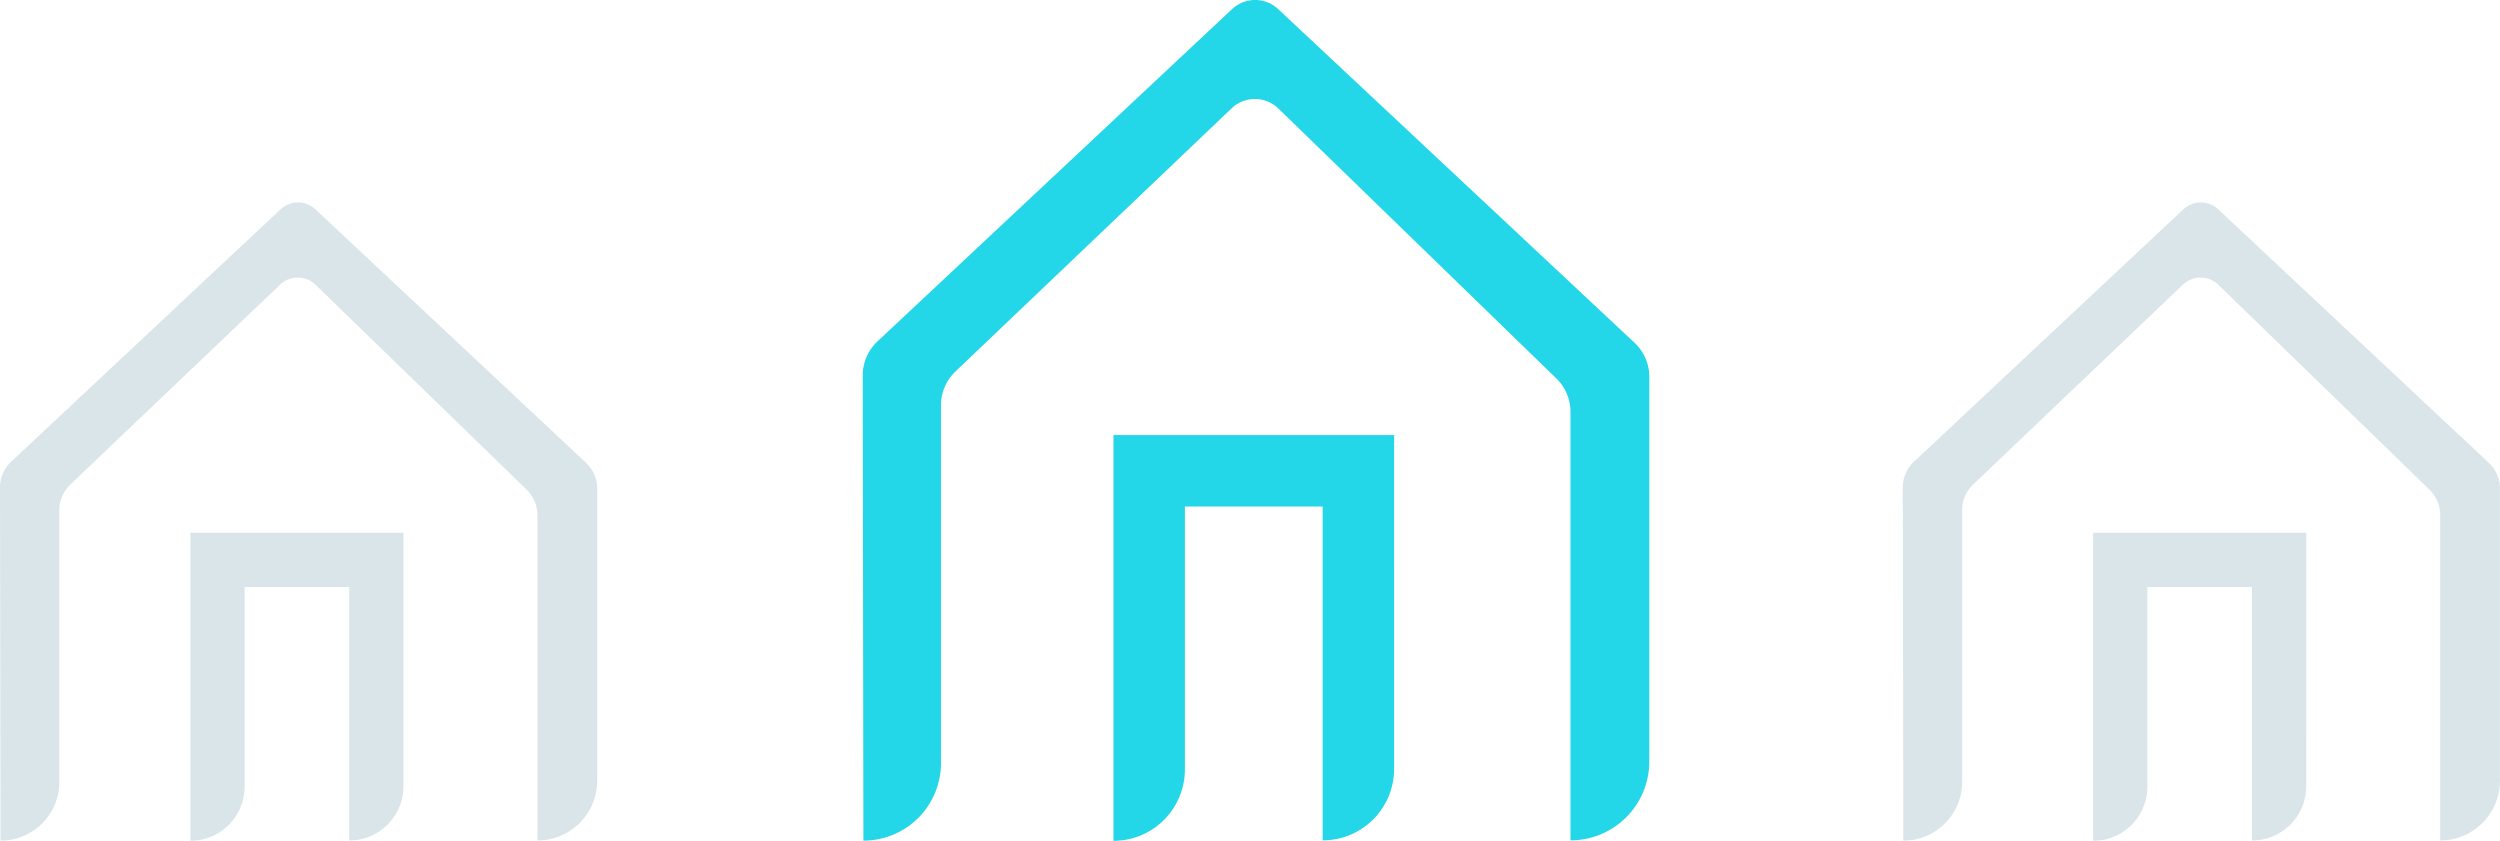
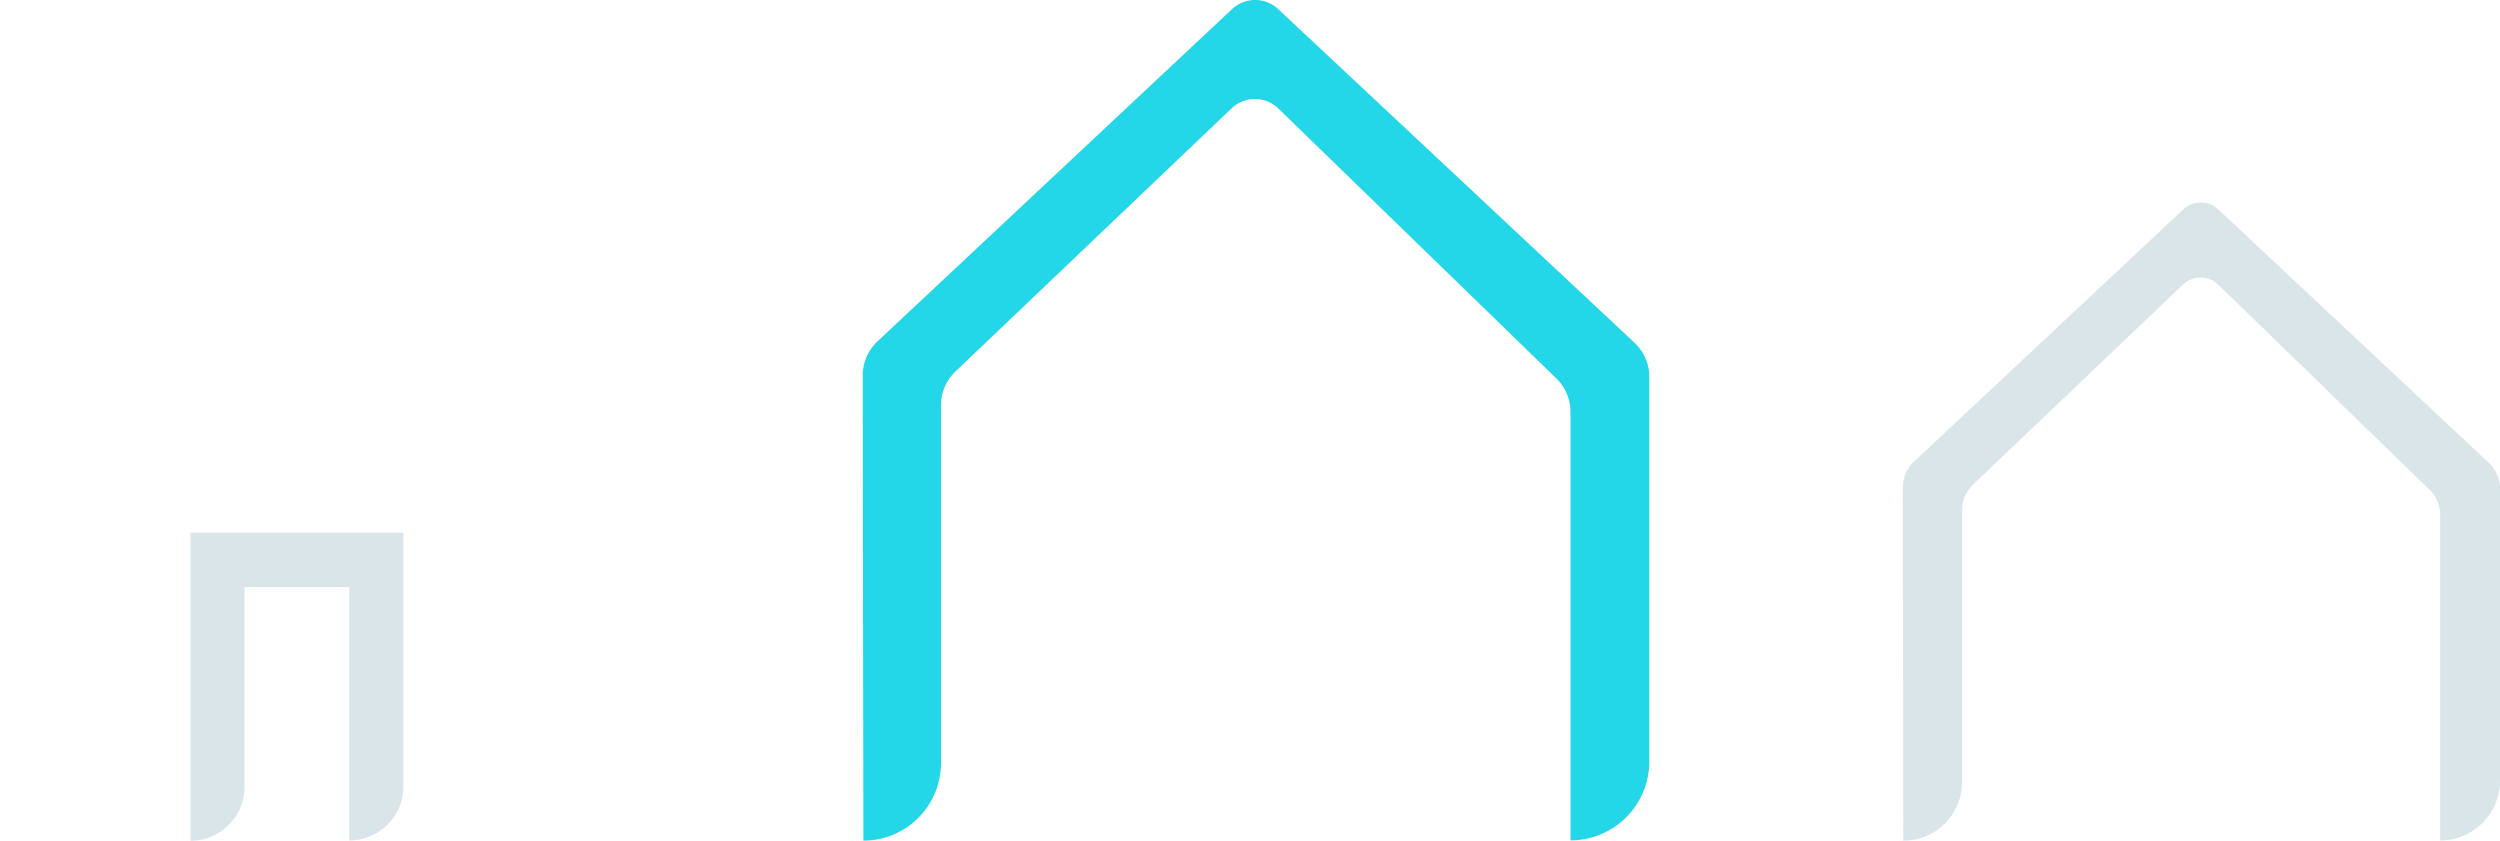
<svg xmlns="http://www.w3.org/2000/svg" viewBox="0 0 1147.32 385.88">
  <defs>
    <style>.cls-1{fill:#23d6e8;}.cls-2{opacity:0.25;}.cls-3{fill:#6a98ab;}</style>
  </defs>
  <title>FUNDO-ICON</title>
  <g id="Capa_2" data-name="Capa 2">
    <g id="GALERIA">
      <g id="Layer_84_Imagen" data-name="Layer 84 Imagen">
        <g id="Capa_78" data-name="Capa 78">
-           <path class="cls-1" d="M639.8,199.67H511V385.88h0a32.78,32.78,0,0,0,32.78-32.78V232.46H607V385.67a32.79,32.79,0,0,0,32.79-32.79Z" />
          <path class="cls-1" d="M438.45,170.51,565.24,49.7a15.47,15.47,0,0,1,21.44.1L714.25,173.67A21.36,21.36,0,0,1,720.74,189V385.67h0a36.18,36.18,0,0,0,36.17-36.18V172.93a21.4,21.4,0,0,0-6.77-15.62L586.58,4.17a15.47,15.47,0,0,0-21.14,0L402.69,156.68a21.4,21.4,0,0,0-6.76,15.64l.31,213.47h0a35.59,35.59,0,0,0,35.6-35.6l0-164.19A21.38,21.38,0,0,1,438.45,170.51Z" />
          <g class="cls-2">
            <path class="cls-3" d="M185.16,244.5H87.37V385.88h0A24.89,24.89,0,0,0,112.26,361v-91.6h48V385.72a24.89,24.89,0,0,0,24.89-24.9Z" />
-             <path class="cls-3" d="M32.29,222.35l96.27-91.72a11.73,11.73,0,0,1,16.27.08l96.86,94a16.26,16.26,0,0,1,4.93,11.66V385.72h0a27.46,27.46,0,0,0,27.46-27.47v-134a16.24,16.24,0,0,0-5.14-11.86L144.76,96.06a11.75,11.75,0,0,0-16,0L5.14,211.86A16.18,16.18,0,0,0,0,223.73L.24,385.81h0a27,27,0,0,0,27-27l0-124.66A16.26,16.26,0,0,1,32.29,222.35Z" />
          </g>
          <g class="cls-2">
-             <path class="cls-3" d="M1058.4,244.5H960.61V385.88h0A24.89,24.89,0,0,0,985.5,361v-91.6h48V385.72a24.89,24.89,0,0,0,24.89-24.9Z" />
            <path class="cls-3" d="M905.53,222.35l96.27-91.72a11.73,11.73,0,0,1,16.27.08l96.86,94a16.26,16.26,0,0,1,4.93,11.66V385.72h0a27.46,27.46,0,0,0,27.46-27.47v-134a16.24,16.24,0,0,0-5.14-11.86L1018,96.06a11.75,11.75,0,0,0-16,0L878.38,211.86a16.18,16.18,0,0,0-5.14,11.87l.24,162.08h0a27,27,0,0,0,27-27l0-124.66A16.26,16.26,0,0,1,905.53,222.35Z" />
          </g>
        </g>
      </g>
    </g>
  </g>
</svg>